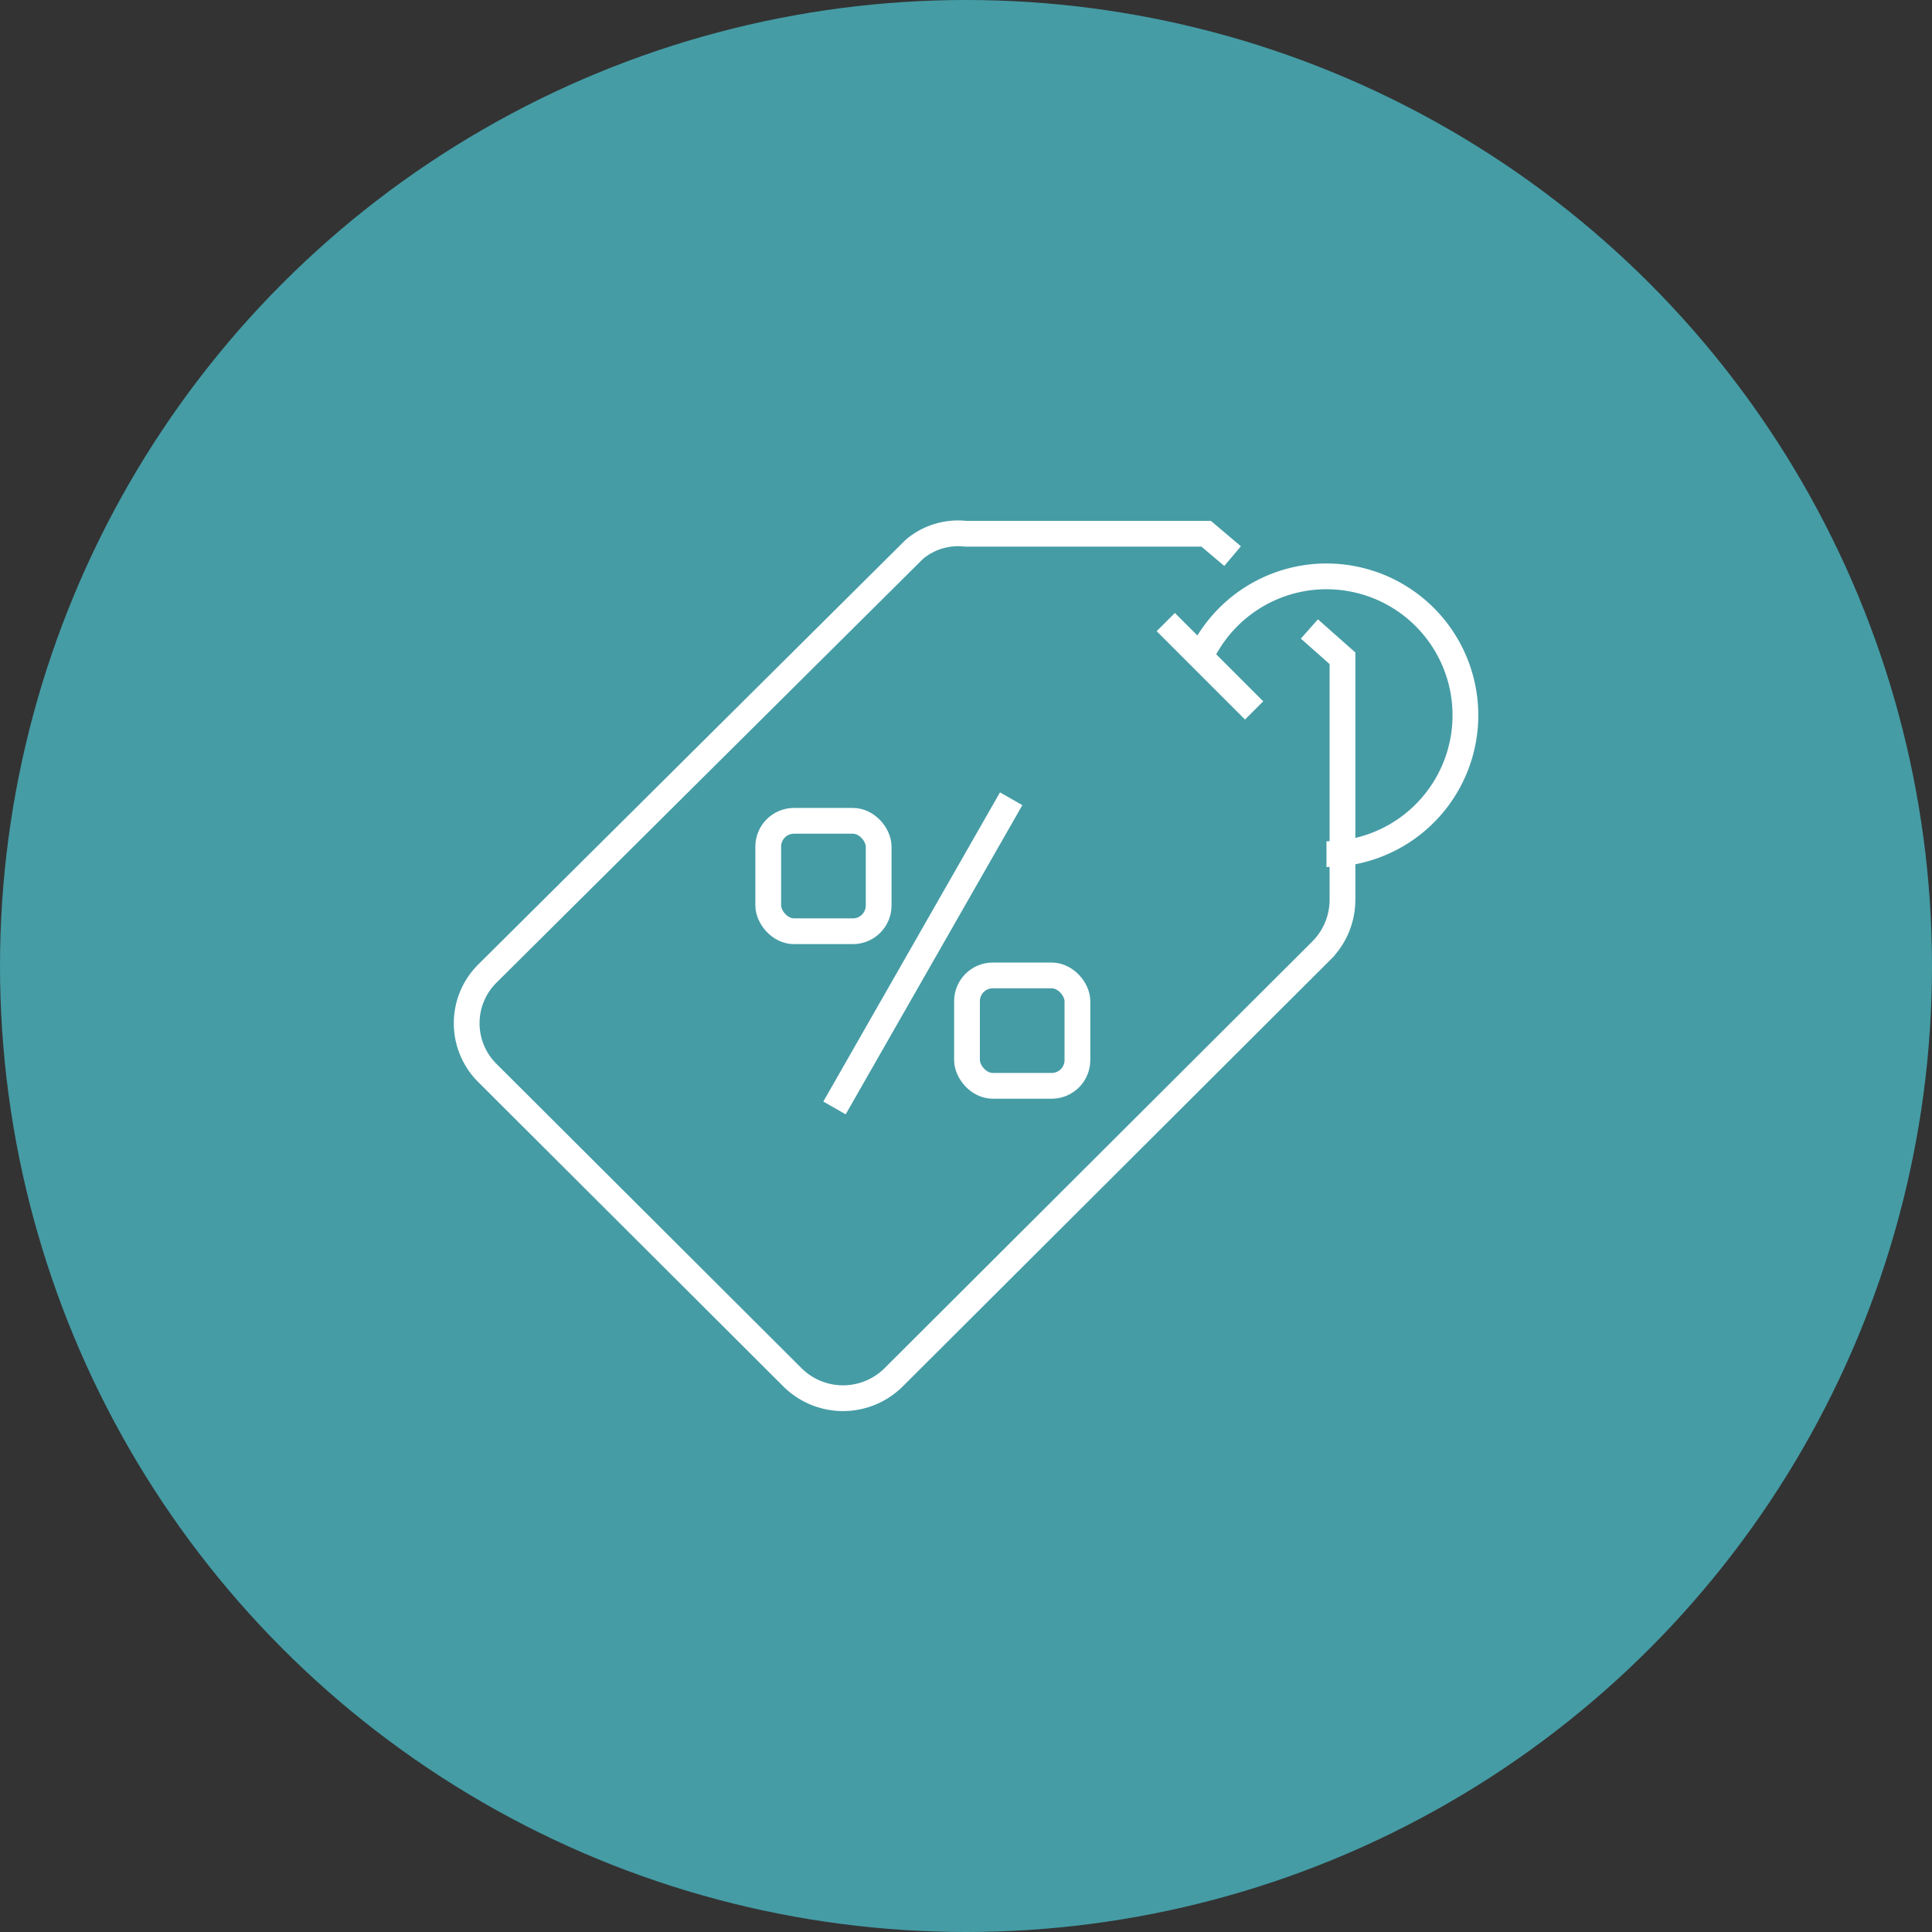
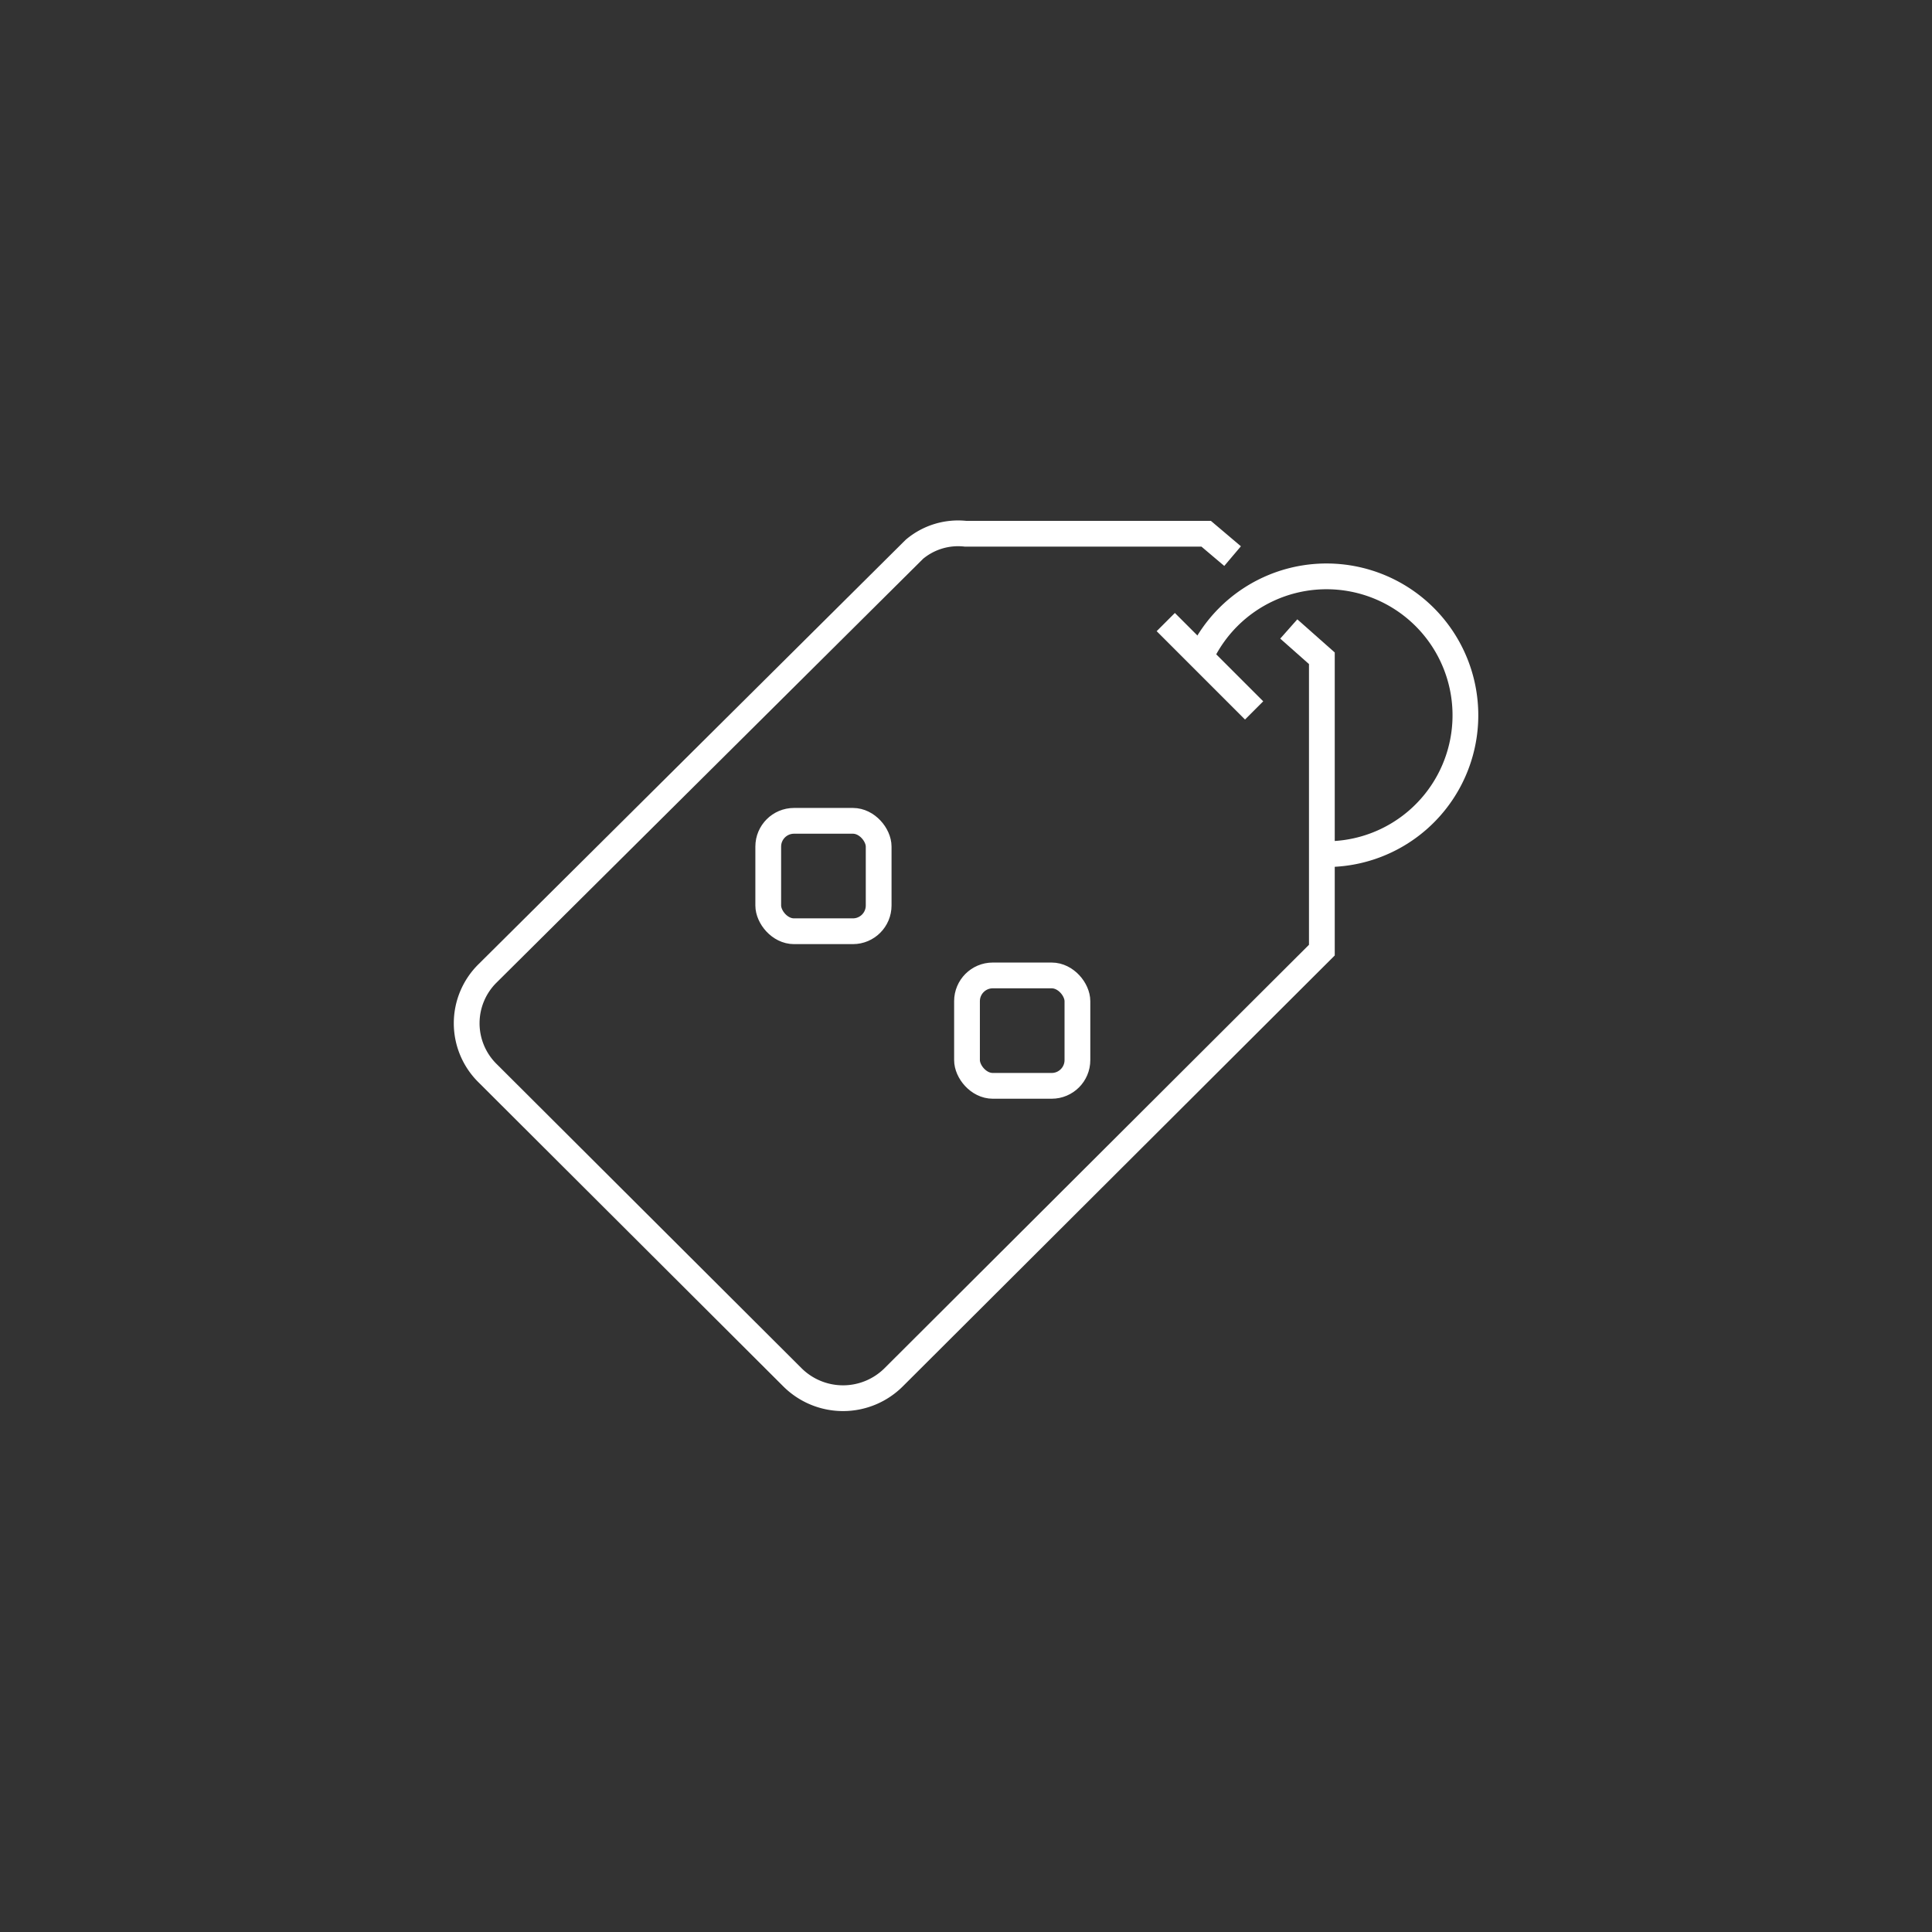
<svg xmlns="http://www.w3.org/2000/svg" width="150" height="150" viewBox="0 0 150 150">
  <rect x="0" y="0" width="150" height="150" fill="#333333" stroke="none" />
  <g id="Grupo_3436" data-name="Grupo 3436" transform="translate(-464 -2618)">
-     <circle id="Elipse_4" data-name="Elipse 4" cx="75" cy="75" r="75" transform="translate(464 2618)" fill="#459ca5" />
    <g id="Grupo_30" data-name="Grupo 30" transform="translate(370.888 2366.439)">
      <g id="Grupo_29" data-name="Grupo 29" transform="translate(129.345 293)">
-         <path id="Trazado_81" data-name="Trazado 81" d="M188.81,294.737,186.758,293H168.07a5.267,5.267,0,0,0-3.963,1.205l-33.13,32.918a5.439,5.439,0,0,0,0,7.769L154.641,358.5a5.57,5.57,0,0,0,7.875-.027l33.225-33.144a5.591,5.591,0,0,0,1.6-3.976V302.669l-2.569-2.275" transform="translate(-129.345 -293)" fill="none" stroke="#fff" stroke-miterlimit="10" stroke-width="2" />
+         <path id="Trazado_81" data-name="Trazado 81" d="M188.81,294.737,186.758,293H168.07a5.267,5.267,0,0,0-3.963,1.205l-33.13,32.918a5.439,5.439,0,0,0,0,7.769L154.641,358.5a5.57,5.57,0,0,0,7.875-.027l33.225-33.144V302.669l-2.569-2.275" transform="translate(-129.345 -293)" fill="none" stroke="#fff" stroke-miterlimit="10" stroke-width="2" />
        <line id="Línea_60" data-name="Línea 60" x2="6.859" y2="6.859" transform="translate(54.277 6.859)" fill="none" stroke="#fff" stroke-miterlimit="10" stroke-width="2" />
        <path id="Trazado_82" data-name="Trazado 82" d="M162.549,301.267a10.783,10.783,0,1,1,9.822,15.226" transform="translate(-105.616 -291.617)" fill="none" stroke="#fff" stroke-miterlimit="10" stroke-width="2" />
      </g>
      <rect id="Rectángulo_11" data-name="Rectángulo 11" width="8.573" height="8.573" rx="2" transform="translate(152.758 315.29)" fill="none" stroke="#fff" stroke-miterlimit="10" stroke-width="2" />
      <rect id="Rectángulo_12" data-name="Rectángulo 12" width="8.573" height="8.573" rx="2" transform="translate(168.19 327.293)" fill="none" stroke="#fff" stroke-miterlimit="10" stroke-width="2" />
-       <line id="Línea_61" data-name="Línea 61" y1="24.005" x2="13.717" transform="translate(157.902 313.576)" fill="none" stroke="#fff" stroke-miterlimit="10" stroke-width="2" />
    </g>
  </g>
</svg>